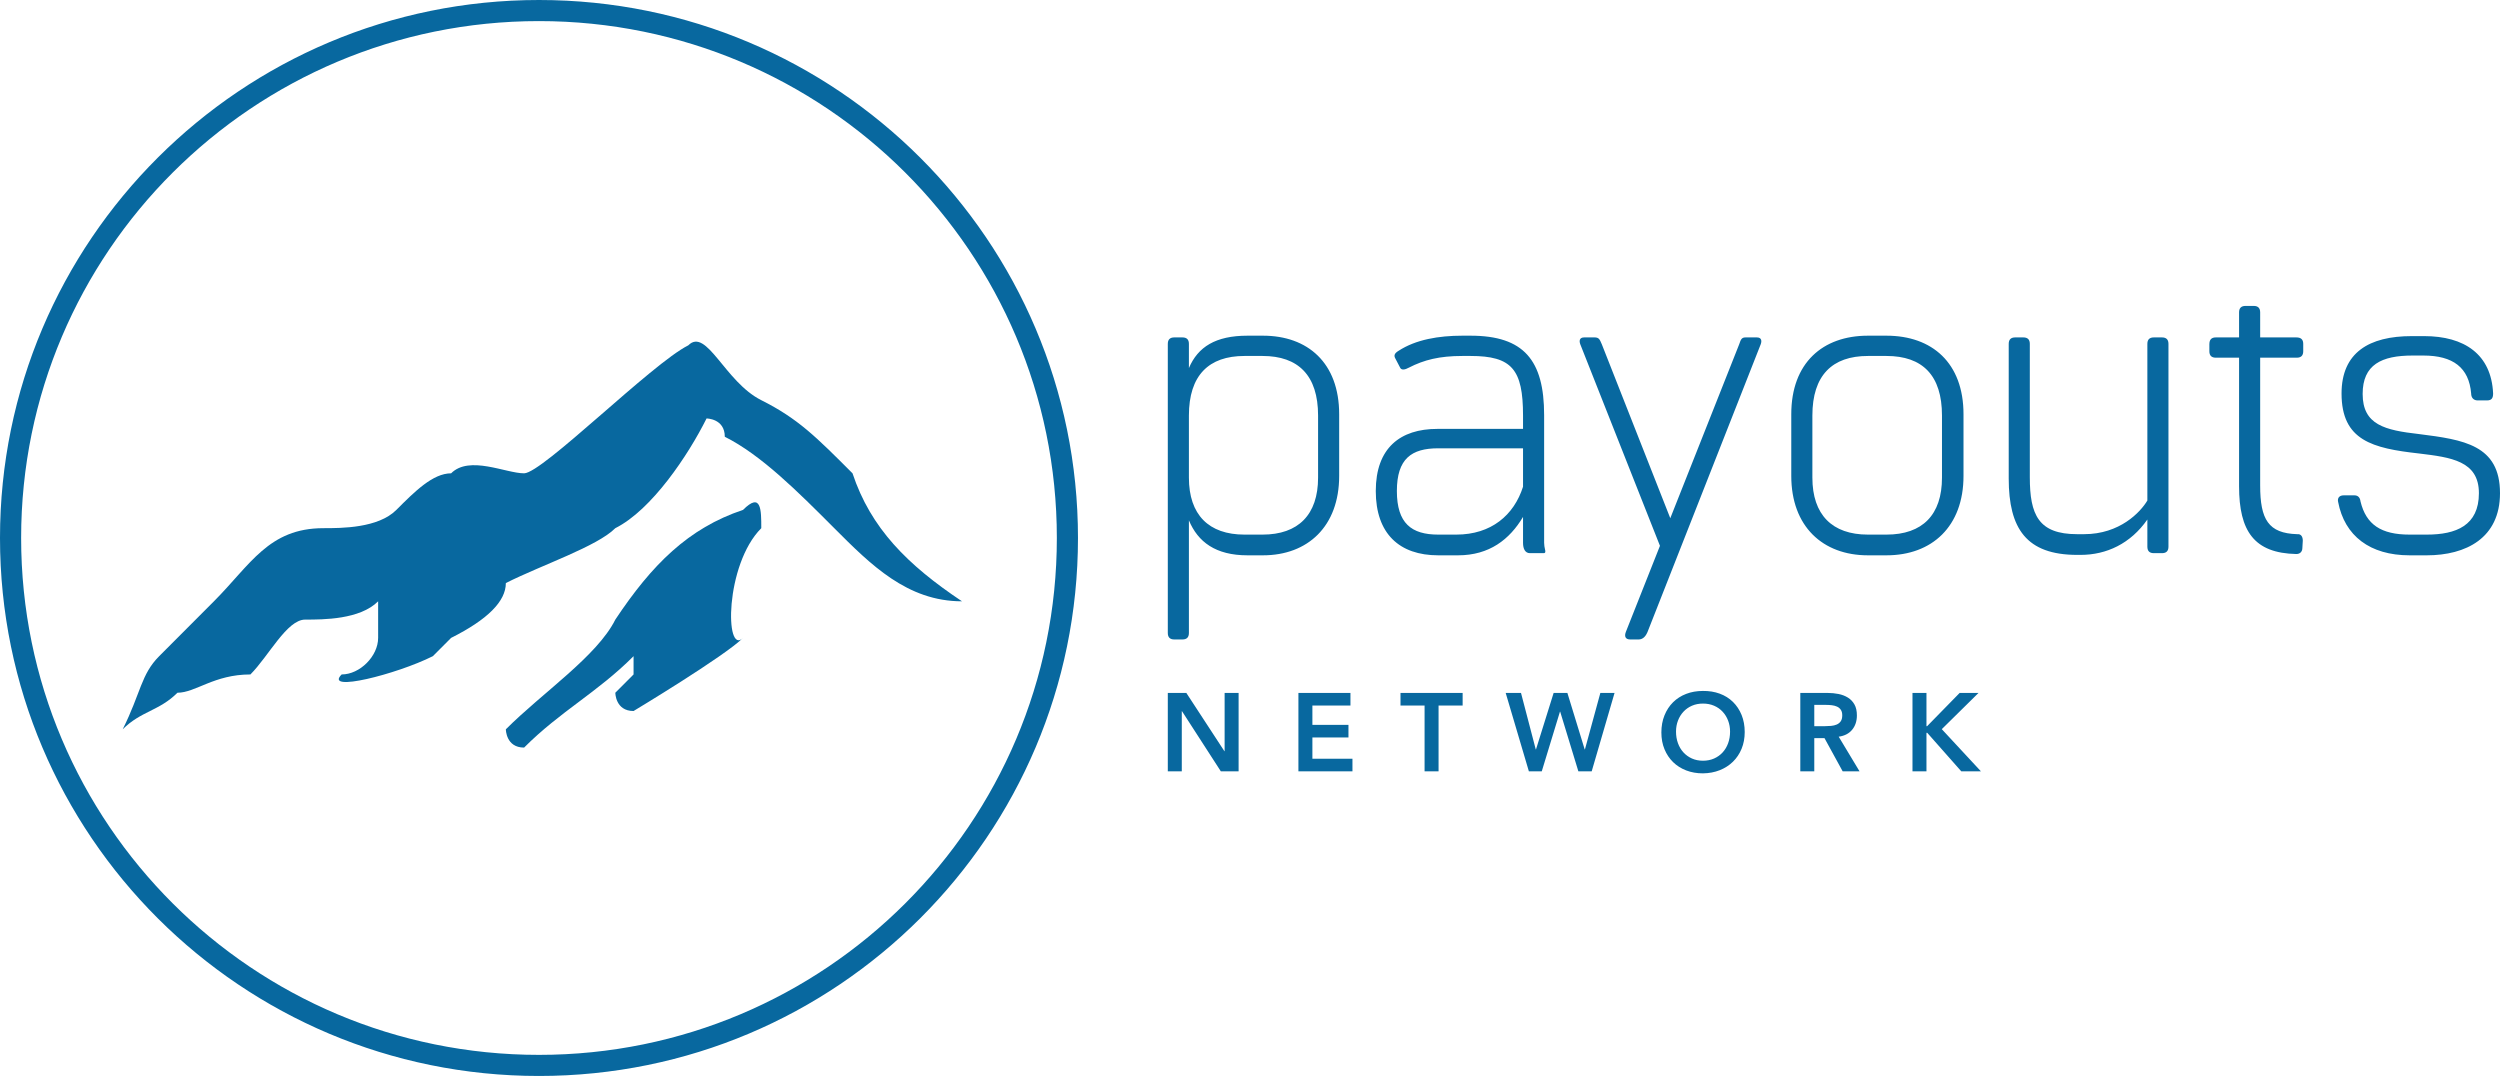
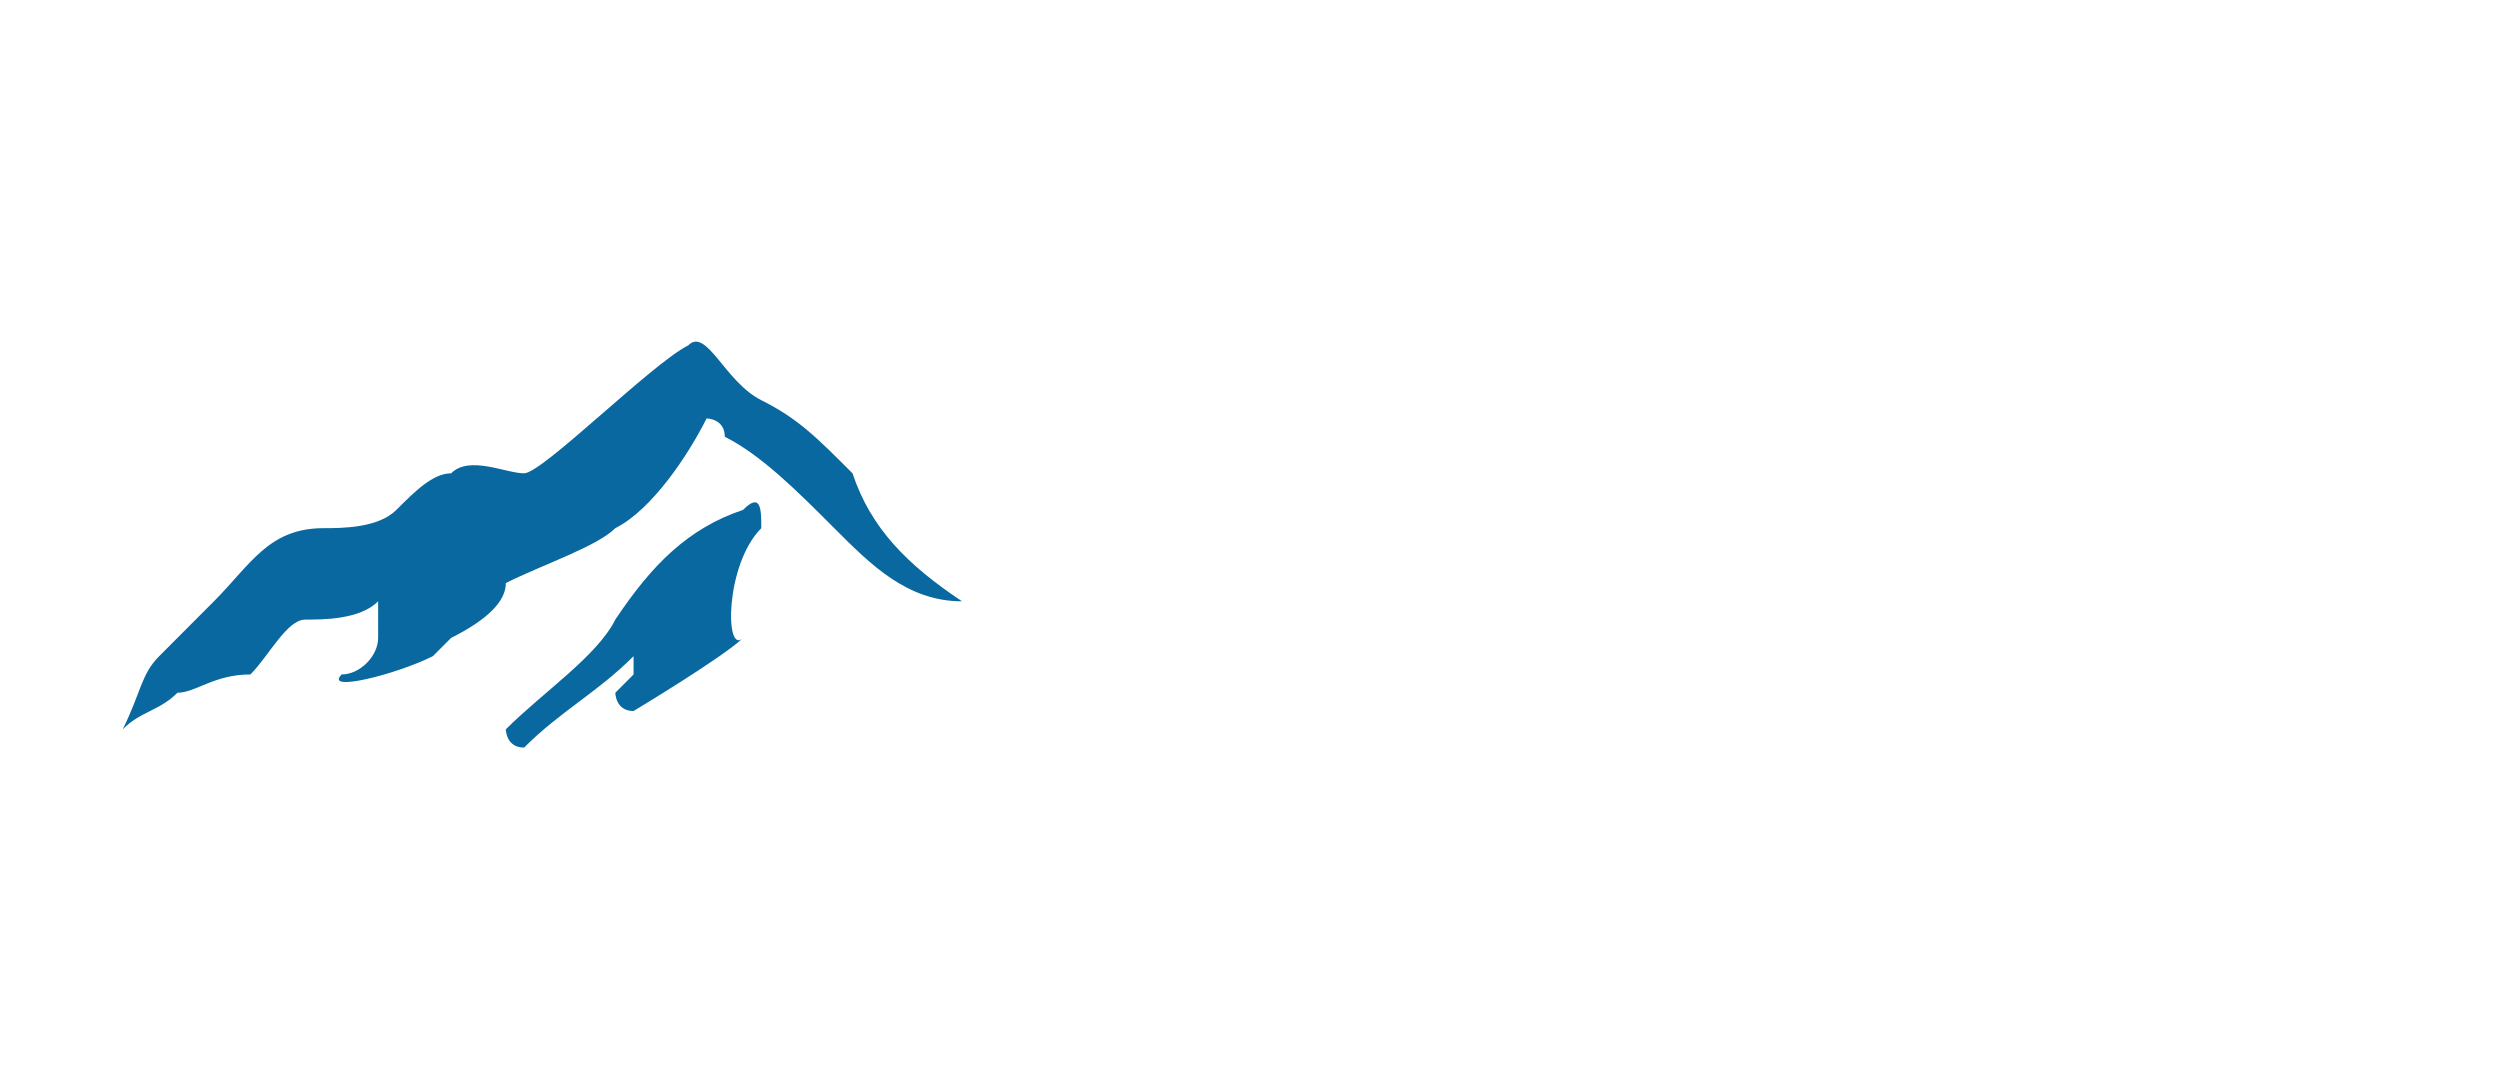
<svg xmlns="http://www.w3.org/2000/svg" width="490" height="211" viewBox="0 0 490 211" fill="none">
  <path fill-rule="evenodd" clip-rule="evenodd" d="M188.549 117.857C177.82 110.689 170.668 103.522 167.092 92.77C159.94 85.603 156.364 82.019 149.212 78.435C142.06 74.852 138.484 64.1 134.908 67.684C127.755 71.268 106.299 92.77 102.723 92.77C99.147 92.77 91.995 89.187 88.419 92.77C84.843 92.77 81.267 96.354 77.691 99.938C74.115 103.522 66.962 103.522 63.386 103.522C52.658 103.522 49.082 110.689 41.93 117.857C38.354 121.441 34.778 125.025 31.202 128.608C27.626 132.192 27.626 135.776 24.05 142.944C27.626 139.36 31.202 139.36 34.778 135.776C38.354 135.776 41.93 132.192 49.082 132.192C52.658 128.608 56.234 121.441 59.81 121.441C63.386 121.441 70.538 121.441 74.115 117.857V125.025C74.115 128.608 70.538 132.192 66.962 132.192C63.386 135.776 77.691 132.192 84.843 128.608L88.419 125.025C95.571 121.441 99.147 117.857 99.147 114.273C106.299 110.689 117.027 107.106 120.603 103.522C127.755 99.938 134.908 89.187 138.484 82.019C138.484 82.019 142.06 82.019 142.06 85.603C149.212 89.187 156.364 96.354 163.516 103.522C170.668 110.689 177.82 117.857 188.549 117.857C188.549 121.441 188.549 121.441 188.549 117.857Z" fill="#08689F" />
-   <path fill-rule="evenodd" clip-rule="evenodd" d="M211.284 105.445C211.284 163.68 163.986 210.89 105.642 210.89C47.297 210.89 0 163.68 0 105.445C0 47.209 47.297 0 105.642 0C163.986 0 211.284 47.209 211.284 105.445ZM4.143 105.445C4.143 161.397 49.585 206.755 105.642 206.755C161.698 206.755 207.141 161.397 207.141 105.445C207.141 49.493 161.698 4.135 105.642 4.135C49.585 4.135 4.143 49.493 4.143 105.445Z" fill="#08689F" />
  <path fill-rule="evenodd" clip-rule="evenodd" d="M149.212 103.522C149.212 99.938 149.212 96.354 145.636 99.938C134.908 103.522 127.756 110.689 120.603 121.441C117.027 128.608 106.299 135.776 99.147 142.944C99.147 142.944 99.147 146.527 102.723 146.527C109.875 139.36 117.027 135.776 124.179 128.608V132.192L120.603 135.776C120.603 135.776 120.603 139.36 124.179 139.36C124.179 139.36 142.06 128.608 145.636 125.025C142.06 128.608 142.06 110.689 149.212 103.522Z" fill="#08689F" />
-   <path fill-rule="evenodd" clip-rule="evenodd" d="M247.541 65.794C256.318 65.794 262.478 71.123 262.478 81.187V93.281C262.478 103.176 256.318 108.843 247.541 108.843H244.503C238.258 108.843 234.798 106.221 233.026 101.992V124.066C233.026 124.912 232.604 125.335 231.76 125.335H230.156C229.312 125.335 228.89 124.912 228.89 124.066V67.401C228.89 66.556 229.312 66.133 230.156 66.133H231.76C232.604 66.133 233.026 66.556 233.026 67.401V72.138C234.798 67.993 238.258 65.794 244.503 65.794H247.541V65.794ZM258.343 93.62V81.441C258.343 73.575 254.461 69.769 247.457 69.769H243.912C236.908 69.769 233.026 73.575 233.026 81.441V93.62C233.026 100.893 236.908 104.783 243.912 104.783H247.457C254.461 104.783 258.343 100.893 258.343 93.62ZM302.818 107.659C302.902 107.997 302.987 108.42 302.565 108.42H299.864C298.936 108.42 298.514 107.574 298.514 106.39V101.316C295.898 105.714 291.931 108.843 285.771 108.843H281.889C274.293 108.843 269.652 104.614 269.652 96.241C269.652 87.784 274.462 84.063 281.72 84.063H298.514V81.441C298.514 72.391 296.32 69.769 288.218 69.769H286.615C282.142 69.769 279.104 70.531 276.15 72.053C275.39 72.476 274.631 72.645 274.378 71.968L273.449 70.192C273.196 69.685 273.281 69.262 274.125 68.755C277.5 66.556 281.973 65.794 286.615 65.794H288.218C298.683 65.794 302.649 70.615 302.649 81.356V106.39C302.649 106.813 302.734 107.321 302.818 107.659H302.818ZM285.433 104.783C292.269 104.783 296.742 100.978 298.514 95.396V87.868H281.889C276.656 87.868 273.787 89.898 273.787 96.241C273.787 102.584 276.656 104.783 281.889 104.783H285.433ZM344.339 66.133C345.267 66.133 345.352 66.809 345.098 67.486L322.903 123.897C322.397 125.081 321.722 125.335 321.131 125.335H319.528C318.515 125.335 318.346 124.658 318.684 123.813L325.351 106.982L309.738 67.486C309.485 66.809 309.569 66.133 310.498 66.133H312.523C313.367 66.133 313.536 66.471 313.958 67.486L327.376 101.57L340.879 67.486C341.216 66.471 341.385 66.133 342.145 66.133H344.339V66.133ZM369.741 65.794C378.687 65.794 384.847 71.123 384.847 81.187V93.281C384.847 103.176 378.687 108.843 369.741 108.843H366.112C357.251 108.843 351.09 103.176 351.09 93.281V81.187C351.09 71.123 357.251 65.794 366.112 65.794H369.741V65.794ZM380.628 93.62V81.441C380.628 73.575 376.83 69.769 369.741 69.769H366.112C359.108 69.769 355.226 73.575 355.226 81.441V93.62C355.226 100.893 359.108 104.783 366.112 104.783H369.741C376.83 104.783 380.628 100.893 380.628 93.62H380.628ZM407.127 108.758C397.169 108.758 393.708 103.599 393.708 93.789V67.401C393.708 66.556 394.13 66.133 394.974 66.133H396.578C397.422 66.133 397.844 66.556 397.844 67.401V93.535C397.844 100.893 399.532 104.699 407.127 104.699H408.477C415.482 104.699 419.532 100.385 420.883 98.102V67.401C420.883 66.556 421.305 66.133 422.149 66.133H423.752C424.596 66.133 425.018 66.556 425.018 67.401V107.151C425.018 107.997 424.596 108.42 423.752 108.42H422.149C421.305 108.42 420.883 107.997 420.883 107.151V101.823C417.591 106.559 412.865 108.758 407.802 108.758H407.127ZM450.167 70.108H442.993V95.142C442.993 101.823 444.597 104.53 450.251 104.699C451.011 104.614 451.348 105.206 451.348 105.967L451.264 107.405C451.264 108.082 450.842 108.589 450.082 108.589C441.812 108.42 438.858 104.107 438.858 95.311V70.108H434.301C433.457 70.108 433.035 69.685 433.035 68.839V67.486C433.035 66.556 433.457 66.133 434.301 66.133H438.858V61.227C438.858 60.382 439.28 59.959 440.124 59.959H441.727C442.571 59.959 442.993 60.382 442.993 61.227V66.133H450.082C451.011 66.133 451.433 66.556 451.433 67.401V68.839C451.433 69.685 451.011 70.108 450.167 70.108V70.108ZM474.134 85.078C482.827 86.177 490 87.192 490 96.664C490 105.46 483.333 108.843 475.653 108.843H472.277C464.513 108.843 459.534 105.037 458.268 98.356C458.1 97.594 458.522 97.087 459.365 97.087H461.475C462.15 97.087 462.572 97.51 462.657 98.271C463.754 102.838 466.708 104.783 472.277 104.783H475.653C481.392 104.783 485.865 103.007 485.865 96.664C485.865 90.321 480.379 89.644 474.134 88.883C465.02 87.868 458.943 86.346 458.943 77.127C458.943 69.093 464.345 65.879 472.699 65.879H475.147C482.995 65.879 488.312 69.431 488.65 77.127C488.65 77.973 488.396 78.481 487.468 78.481H485.611C484.852 78.481 484.346 77.973 484.346 77.127C483.924 72.053 480.801 69.685 474.978 69.685H472.868C466.792 69.685 463.079 71.461 463.079 77.212C463.079 83.301 467.467 84.316 474.134 85.078H474.134Z" fill="#08689F" />
-   <path fill-rule="evenodd" clip-rule="evenodd" d="M326.238 140.212C325.832 141.218 325.629 142.336 325.629 143.566C325.629 144.767 325.832 145.86 326.238 146.844C326.644 147.828 327.206 148.671 327.924 149.373C328.642 150.075 329.497 150.618 330.49 151.001C331.484 151.385 332.575 151.577 333.764 151.577C334.967 151.562 336.069 151.356 337.07 150.958C338.07 150.56 338.933 150.006 339.658 149.297C340.383 148.588 340.948 147.741 341.354 146.757C341.76 145.773 341.963 144.68 341.963 143.479C341.963 142.249 341.76 141.135 341.354 140.136C340.948 139.137 340.383 138.283 339.658 137.574C338.933 136.865 338.07 136.326 337.07 135.957C336.069 135.588 334.967 135.411 333.764 135.425C332.575 135.425 331.484 135.617 330.49 136C329.497 136.384 328.642 136.93 327.924 137.639C327.206 138.349 326.644 139.206 326.238 140.212ZM228.89 135.816H232.523L239.983 147.235H240.026V135.816H242.767V151.186H239.287L231.674 139.398H231.631V151.186H228.89V135.816ZM254.489 135.816H264.689V138.291H257.229V142.068H264.298V144.543H257.229V148.711H265.081V151.186H254.489V135.816ZM274.497 138.291H279.217V151.186H281.958V138.291H286.677V135.816H274.497V138.291ZM295.115 135.816H298.117L301.01 146.888H301.053L304.511 135.816H307.208L310.601 146.888H310.645L313.668 135.816H316.452L311.971 151.186H309.361L305.795 139.485H305.751L302.184 151.186H299.661L295.115 135.816ZM328.5 143.392C328.5 144.217 328.627 144.977 328.881 145.672C329.134 146.367 329.493 146.967 329.957 147.474C330.421 147.98 330.976 148.378 331.621 148.668C332.266 148.957 332.988 149.102 333.785 149.102C334.583 149.102 335.308 148.957 335.96 148.668C336.613 148.378 337.171 147.98 337.635 147.474C338.099 146.967 338.458 146.367 338.712 145.672C338.965 144.977 339.092 144.217 339.092 143.392C339.092 142.625 338.965 141.909 338.712 141.243C338.458 140.577 338.099 139.995 337.635 139.496C337.171 138.996 336.613 138.605 335.96 138.323C335.308 138.041 334.583 137.9 333.785 137.9C332.988 137.9 332.266 138.041 331.621 138.323C330.976 138.605 330.421 138.996 329.957 139.496C329.493 139.995 329.134 140.577 328.881 141.243C328.627 141.909 328.5 142.625 328.5 143.392ZM358.209 135.816H352.859V151.186H355.599V144.673H357.6L361.167 151.186H364.473L360.384 144.391C361.53 144.232 362.411 143.776 363.027 143.023C363.643 142.271 363.951 141.337 363.951 140.223C363.951 139.354 363.792 138.638 363.473 138.074C363.154 137.509 362.726 137.06 362.189 136.728C361.653 136.395 361.04 136.16 360.352 136.022C359.663 135.885 358.949 135.816 358.209 135.816ZM357.731 142.329C358.122 142.329 358.514 142.311 358.905 142.274C359.297 142.238 359.656 142.151 359.982 142.014C360.308 141.876 360.573 141.666 360.776 141.384C360.979 141.102 361.08 140.708 361.08 140.201C361.08 139.752 360.986 139.391 360.798 139.116C360.609 138.841 360.363 138.634 360.058 138.497C359.754 138.359 359.417 138.269 359.047 138.226C358.677 138.182 358.318 138.16 357.97 138.16H355.599V142.329H357.731ZM377.587 135.816H374.847V151.186H377.587V143.631H377.74L384.417 151.186H388.266L380.589 142.915L387.788 135.816H384.09L377.718 142.329H377.587V135.816Z" fill="#08689F" />
</svg>